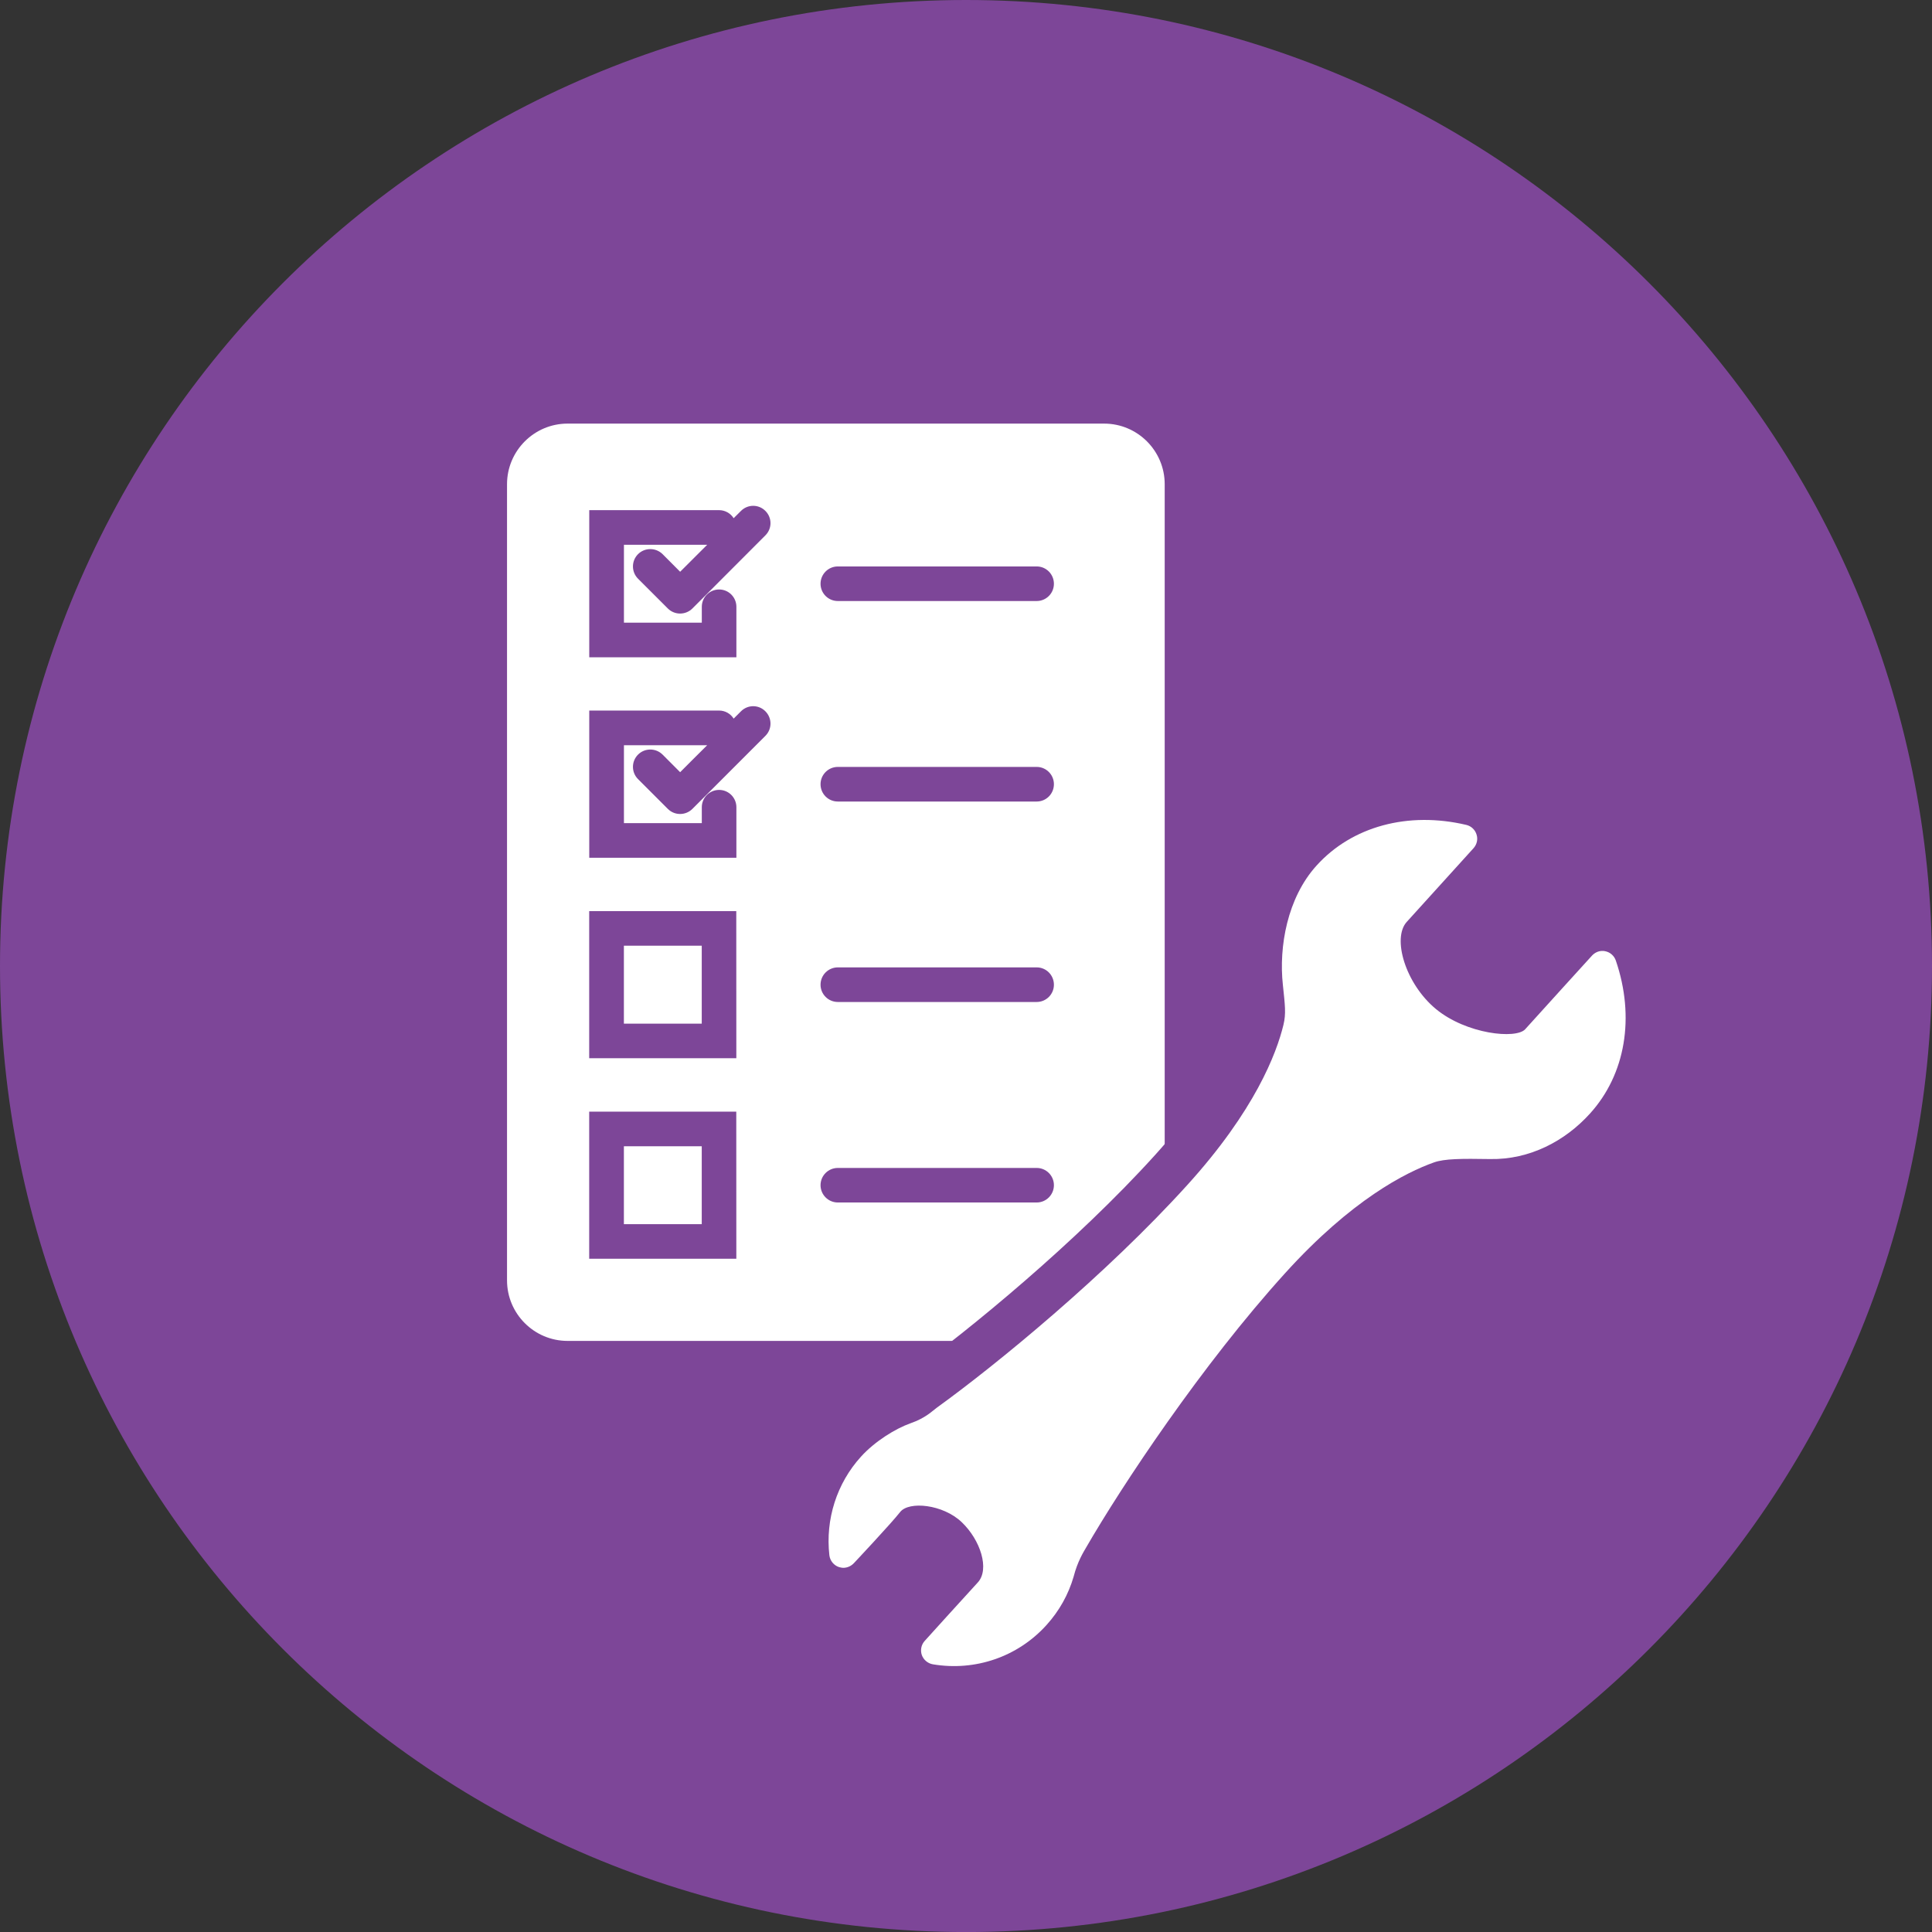
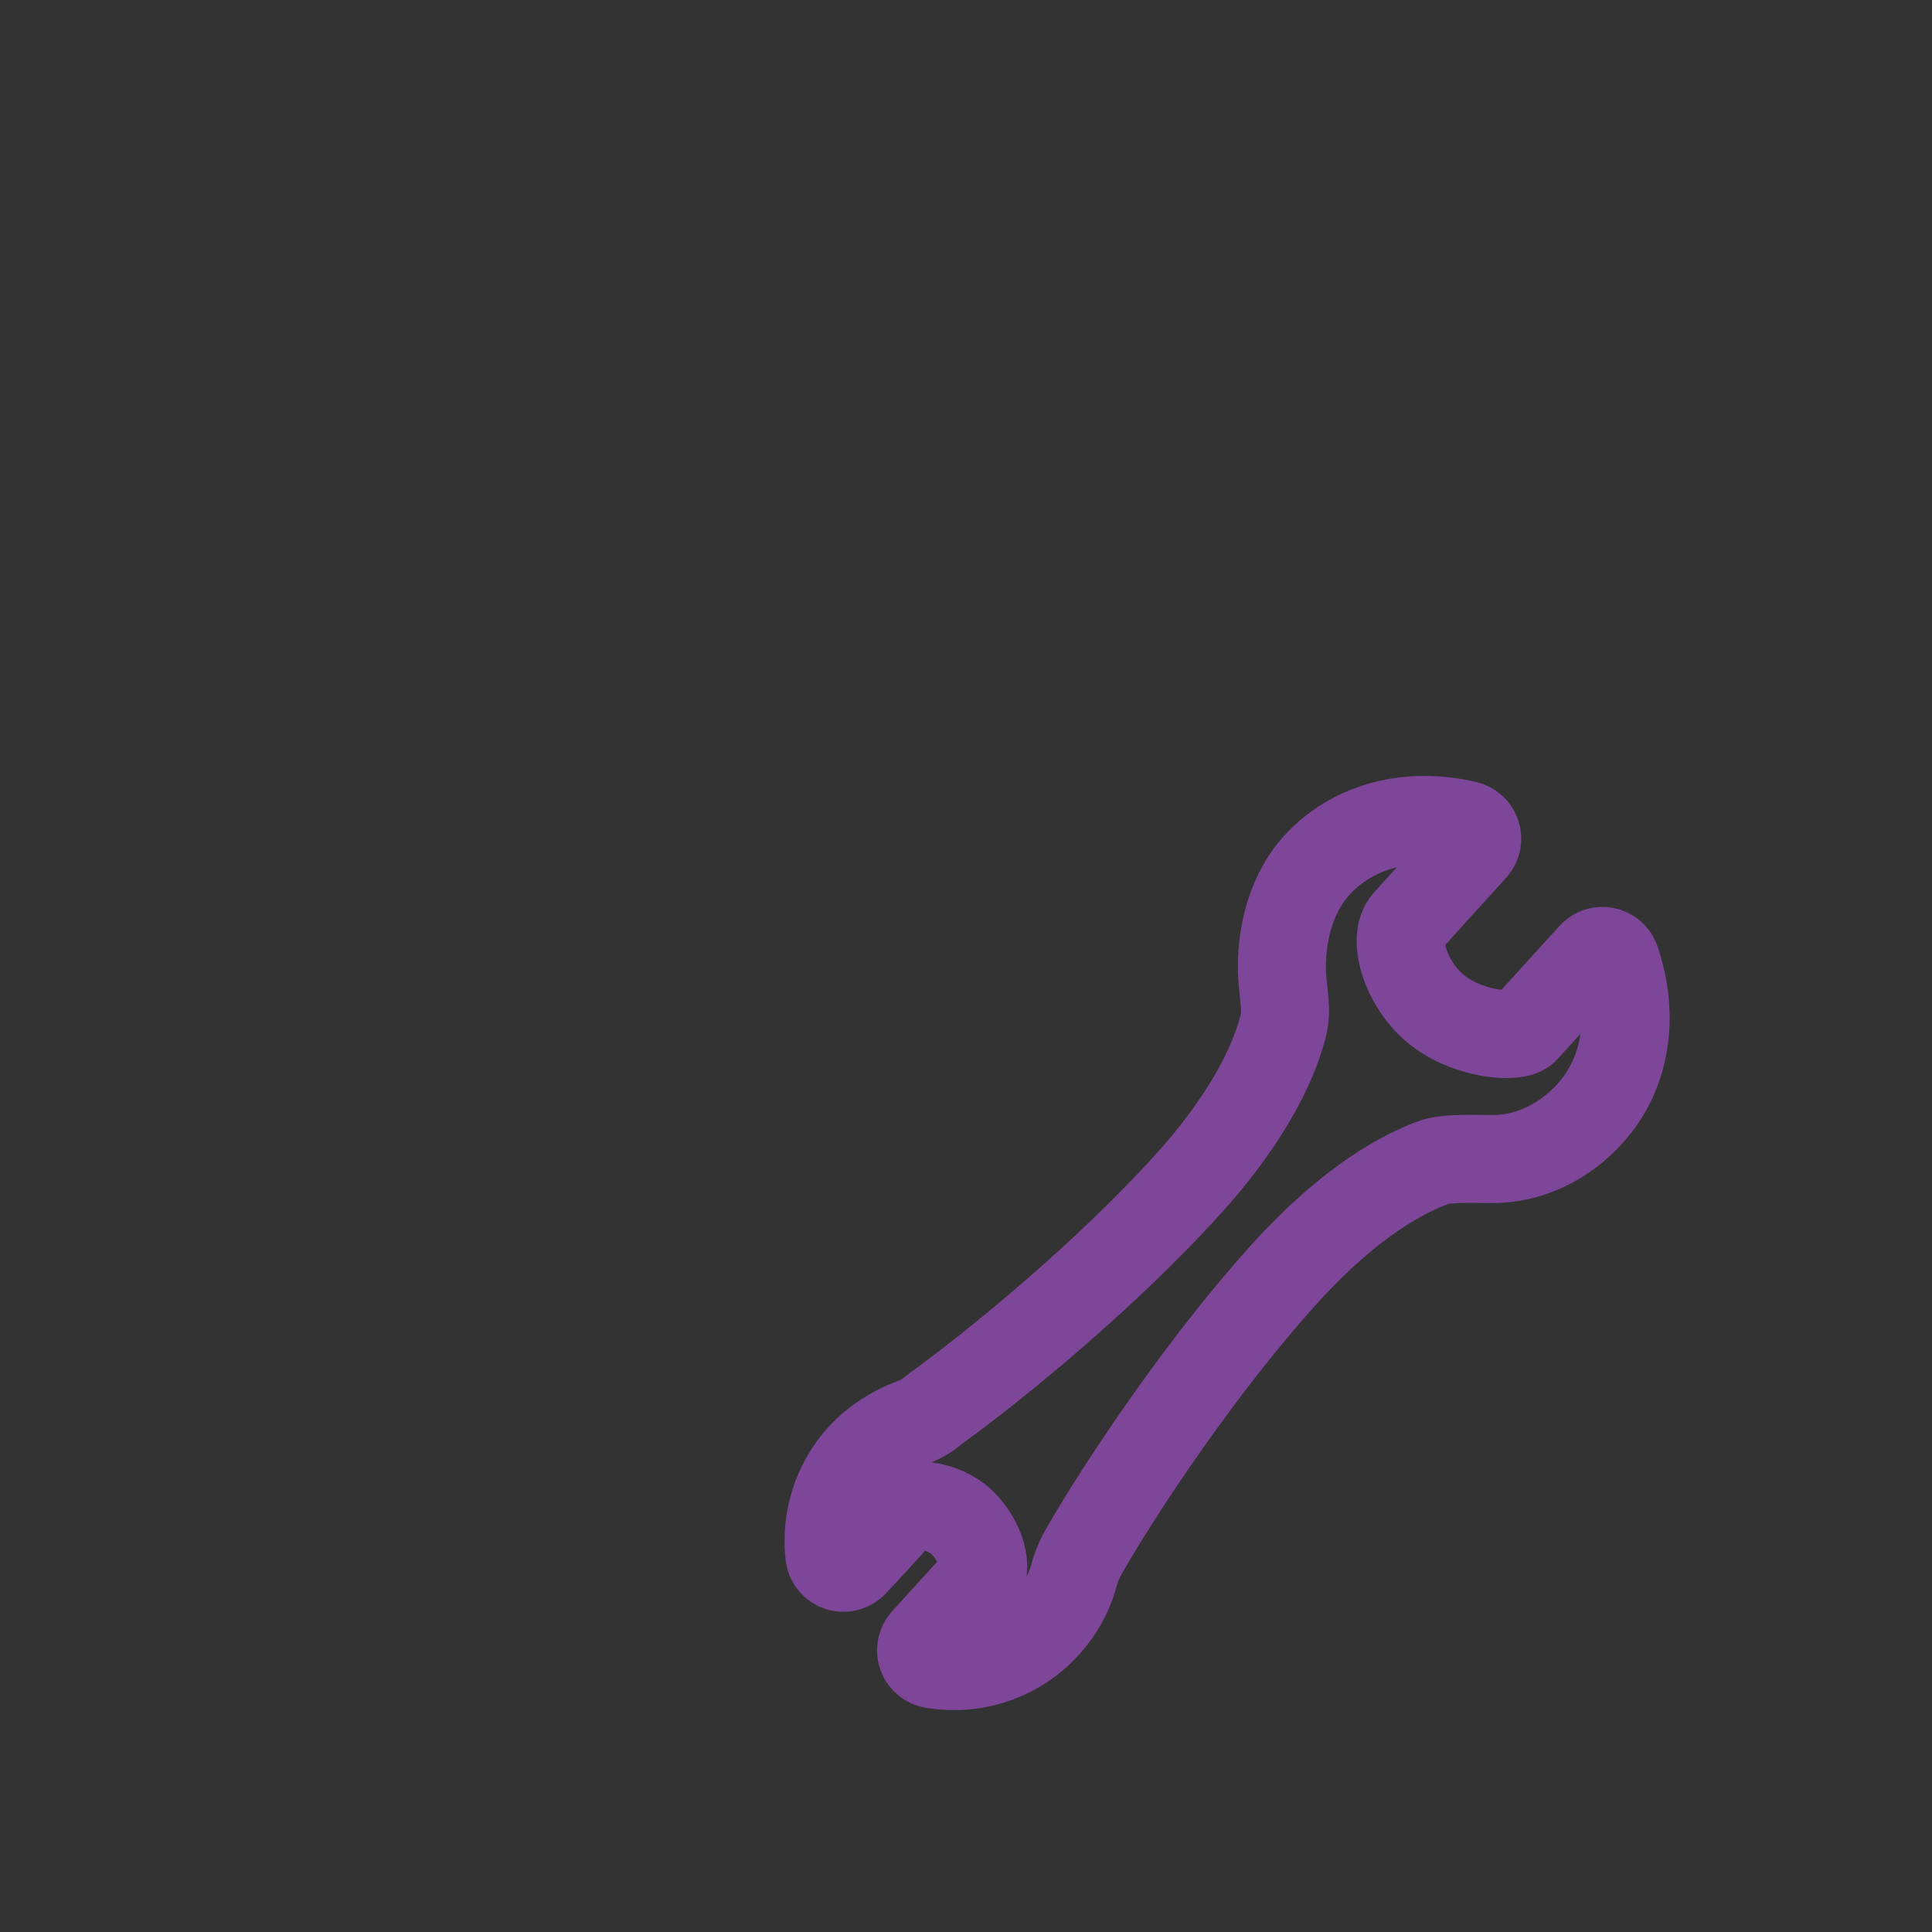
<svg xmlns="http://www.w3.org/2000/svg" version="1.1" id="レイヤー_1" x="0px" y="0px" width="96.522px" height="96.523px" viewBox="0 -1 96.522 96.523" enable-background="new 0 -1 96.522 96.523" xml:space="preserve">
  <rect x="0" y="-1" width="96.522" height="96.523" fill="#333333" stroke="none" />
  <g>
-     <path fill="#7D4698" d="M0,47.26C0,20.607,21.605-1,48.265-1c26.653,0,48.257,21.607,48.257,48.26   c0,26.654-21.604,48.264-48.257,48.264C21.605,95.523,0,73.916,0,47.26z" />
    <g>
      <g>
-         <path fill="#FFFFFF" d="M31.169,50.142c1.016,0,2.877,0,3.89,0c0-1.016,0-2.88,0-3.894c-1.013,0-2.874,0-3.89,0     C31.169,47.262,31.169,49.128,31.169,50.142z" />
-         <path fill="#FFFFFF" d="M31.169,60.158c1.016,0,2.877,0,3.89,0c0-1.016,0-2.879,0-3.891c-1.013,0-2.874,0-3.89,0     C31.169,57.279,31.169,59.142,31.169,60.158z" />
-         <path fill="#FFFFFF" d="M55.161,20.163H28.355c-1.666,0-3.024,1.359-3.024,3.027v39.776c0,1.668,1.358,3.025,3.024,3.025h26.807     c1.671,0,3.026-1.357,3.026-3.025V23.19C58.188,21.522,56.832,20.163,55.161,20.163z M36.787,61.885h-7.351v-7.348h6.485h0.863     L36.787,61.885L36.787,61.885z M36.787,51.869h-7.351v-7.35h6.485h0.863L36.787,51.869L36.787,51.869z M38.237,35.765     l-3.646,3.648c-0.34,0.338-0.888,0.338-1.226,0l-1.49-1.49c-0.337-0.336-0.337-0.884,0-1.222c0.338-0.339,0.889-0.339,1.229,0     c0,0,0.448,0.454,0.876,0.878c0.318-0.323,0.833-0.834,1.351-1.348c-1.061,0-3.237,0-4.159,0c0,1.012,0,2.878,0,3.892     c1.016,0,2.877,0,3.89,0c0-0.396,0-0.795,0-0.795c0-0.475,0.388-0.864,0.865-0.864c0.479,0,0.863,0.392,0.863,0.864v2.525h-7.351     v-7.354h0.862h5.623c0.308,0,0.577,0.161,0.729,0.403c0.224-0.224,0.367-0.366,0.367-0.366c0.338-0.339,0.882-0.339,1.218,0     C38.579,34.879,38.579,35.427,38.237,35.765z M38.237,25.748L34.591,29.4c-0.34,0.337-0.888,0.337-1.226,0l-1.49-1.489     c-0.337-0.338-0.337-0.886,0-1.225c0.338-0.337,0.889-0.337,1.229,0c0,0,0.448,0.455,0.876,0.879     c0.318-0.321,0.833-0.833,1.351-1.349c-1.061,0-3.237,0-4.159,0c0,1.016,0,2.88,0,3.893c1.016,0,2.877,0,3.89,0     c0-0.396,0-0.793,0-0.793c0-0.479,0.388-0.866,0.865-0.866c0.479,0,0.863,0.389,0.863,0.866v2.522h-7.351v-7.351h0.862h5.623     c0.308,0,0.577,0.162,0.729,0.402c0.224-0.226,0.367-0.365,0.367-0.365c0.338-0.338,0.882-0.338,1.218,0     C38.579,24.863,38.579,25.41,38.237,25.748z M51.793,59.076h-9.935c-0.479,0-0.864-0.389-0.864-0.865     c0-0.476,0.388-0.861,0.864-0.861h9.935c0.475,0,0.86,0.387,0.86,0.861C52.654,58.687,52.267,59.076,51.793,59.076z      M51.793,49.059h-9.935c-0.479,0-0.864-0.388-0.864-0.863c0-0.479,0.388-0.866,0.864-0.866h9.935c0.475,0,0.86,0.387,0.86,0.866     C52.654,48.673,52.267,49.059,51.793,49.059z M51.793,39.044h-9.935c-0.479,0-0.864-0.386-0.864-0.867     c0-0.476,0.388-0.862,0.864-0.862h9.935c0.475,0,0.86,0.388,0.86,0.862C52.654,38.659,52.267,39.044,51.793,39.044z      M51.793,29.027h-9.935c-0.479,0-0.864-0.386-0.864-0.863c0-0.479,0.388-0.865,0.864-0.865h9.935c0.475,0,0.86,0.388,0.86,0.865     C52.654,28.641,52.267,29.027,51.793,29.027z" />
-       </g>
+         </g>
      <g>
        <path fill="none" stroke="#7D4698" stroke-width="4.399" d="M52.282,80.187c0.64-0.707,1.098-1.531,1.356-2.418     c0.194-0.764,0.509-1.254,0.609-1.43c1.8-3.117,5.805-9.154,9.959-13.734c3.324-3.67,6.029-5.033,7.438-5.533     c0.517-0.182,1.354-0.191,2.8-0.166c1.983,0.037,3.754-0.904,4.989-2.271c1.78-1.959,2.261-4.82,1.291-7.652     c-0.081-0.233-0.281-0.411-0.526-0.46c-0.058-0.013-0.114-0.02-0.172-0.015c-0.186,0.008-0.357,0.093-0.486,0.229     c0,0-2.884,3.17-3.341,3.682c-0.455,0.508-2.942,0.248-4.465-1.012c-1.521-1.263-2.195-3.534-1.453-4.35     c0.743-0.817,3.339-3.685,3.339-3.685c0.164-0.187,0.227-0.442,0.146-0.685c-0.073-0.234-0.265-0.417-0.509-0.475     c-2.912-0.686-5.713,0.073-7.483,2.032c-1.459,1.609-1.891,4.046-1.682,5.962c0.106,1.012,0.165,1.433,0.029,1.993     c-0.348,1.439-1.432,4.281-4.786,7.984c-4.078,4.508-9.571,9.008-12.539,11.15c-0.221,0.16-0.548,0.509-1.306,0.773     c-0.761,0.27-1.789,0.908-2.479,1.672c-1.208,1.332-1.779,3.127-1.576,4.924c0.034,0.275,0.225,0.508,0.488,0.592     c0.075,0.021,0.158,0.037,0.246,0.033c0.186-0.012,0.357-0.092,0.489-0.23c0,0,1.875-1.994,2.313-2.557     c0.438-0.557,2.137-0.387,3.073,0.504c0.938,0.891,1.411,2.354,0.807,3.014c-0.604,0.654-2.652,2.92-2.652,2.92     c-0.173,0.189-0.229,0.461-0.146,0.705c0.083,0.238,0.299,0.422,0.552,0.465C48.722,82.505,50.847,81.775,52.282,80.187z" />
-         <path fill="#FFFFFF" d="M52.282,80.187c0.64-0.707,1.098-1.531,1.356-2.418c0.194-0.764,0.509-1.254,0.609-1.43     c1.8-3.117,5.805-9.154,9.959-13.734c3.324-3.67,6.029-5.033,7.438-5.533c0.517-0.182,1.354-0.191,2.8-0.166     c1.983,0.037,3.754-0.904,4.989-2.271c1.78-1.959,2.261-4.82,1.291-7.652c-0.081-0.233-0.281-0.411-0.526-0.46     c-0.058-0.013-0.114-0.02-0.172-0.015c-0.186,0.008-0.357,0.093-0.486,0.229c0,0-2.884,3.17-3.341,3.682     c-0.455,0.508-2.942,0.248-4.465-1.012c-1.521-1.263-2.195-3.534-1.453-4.35c0.743-0.817,3.339-3.685,3.339-3.685     c0.164-0.187,0.227-0.442,0.146-0.685c-0.073-0.234-0.265-0.417-0.509-0.475c-2.912-0.686-5.713,0.073-7.483,2.032     c-1.459,1.609-1.891,4.046-1.682,5.962c0.106,1.012,0.165,1.433,0.029,1.993c-0.348,1.439-1.432,4.281-4.786,7.984     c-4.078,4.508-9.571,9.008-12.539,11.15c-0.221,0.16-0.548,0.509-1.306,0.773c-0.761,0.27-1.789,0.908-2.479,1.672     c-1.208,1.332-1.779,3.127-1.576,4.924c0.034,0.275,0.225,0.508,0.488,0.592c0.075,0.021,0.158,0.037,0.246,0.033     c0.186-0.012,0.357-0.092,0.489-0.23c0,0,1.875-1.994,2.313-2.557c0.438-0.557,2.137-0.387,3.073,0.504     c0.938,0.891,1.411,2.354,0.807,3.014c-0.604,0.654-2.652,2.92-2.652,2.92c-0.173,0.189-0.229,0.461-0.146,0.705     c0.083,0.238,0.299,0.422,0.552,0.465C48.722,82.505,50.847,81.775,52.282,80.187z" />
      </g>
    </g>
  </g>
</svg>